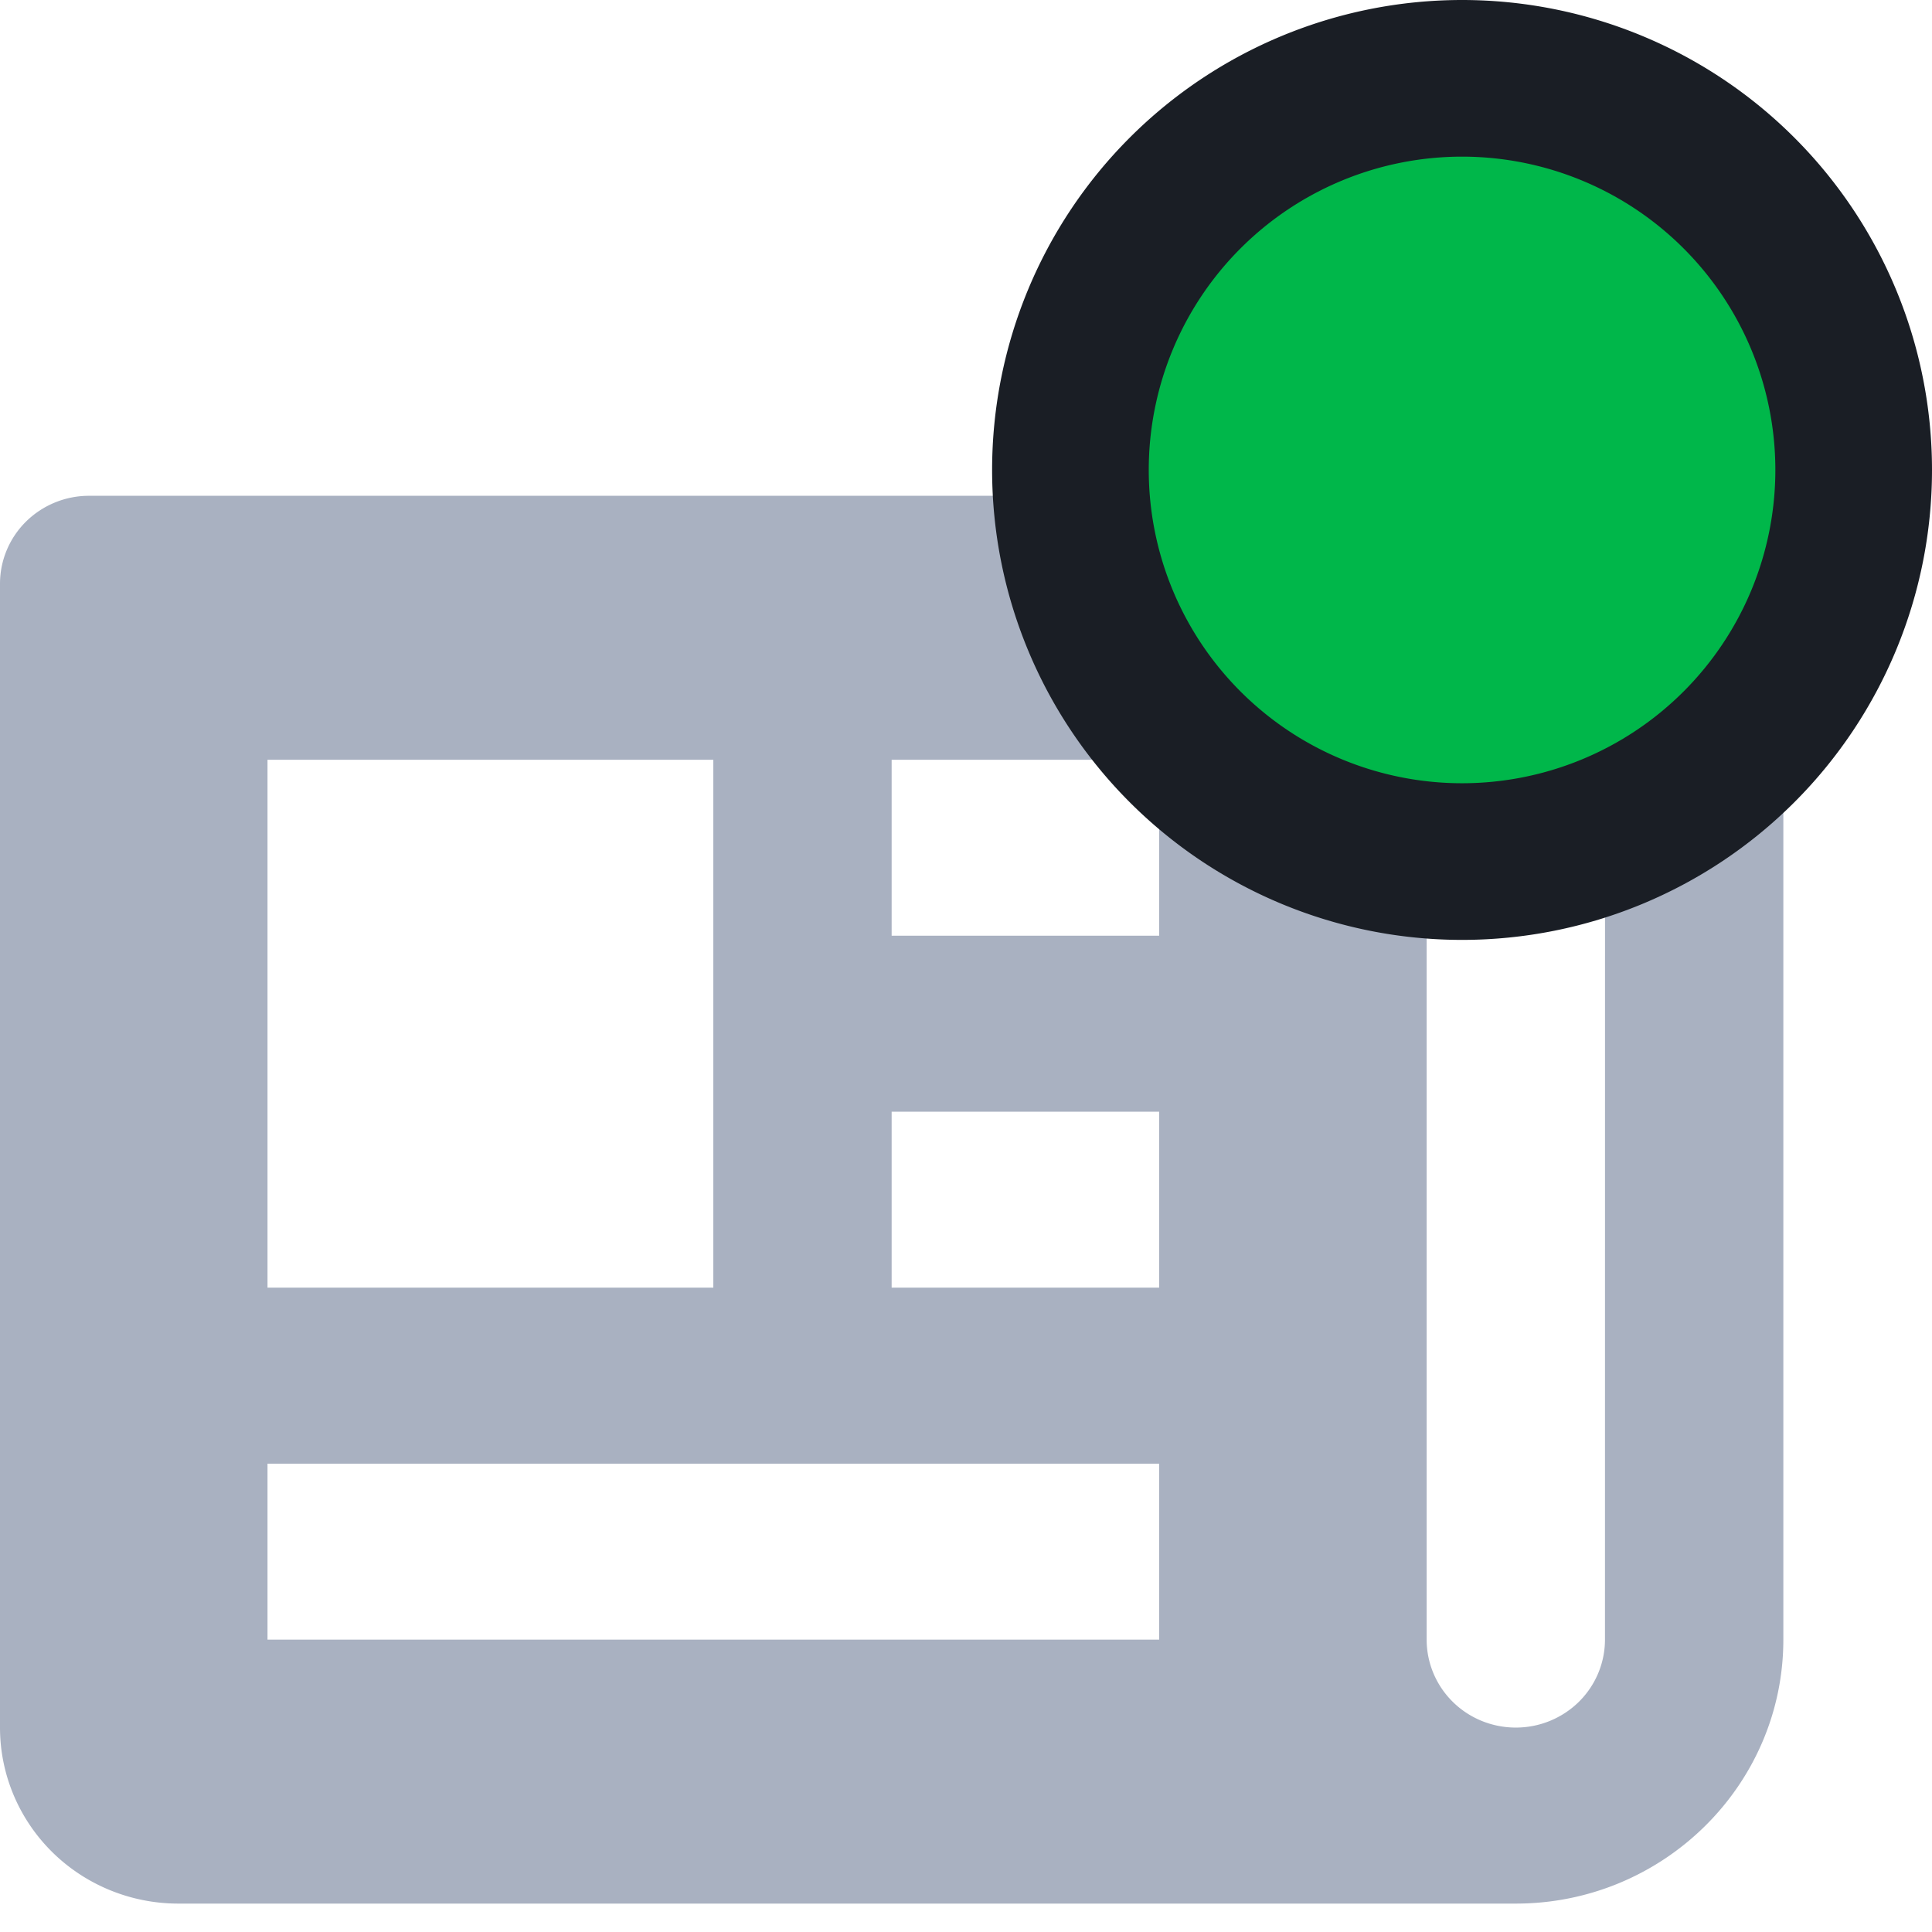
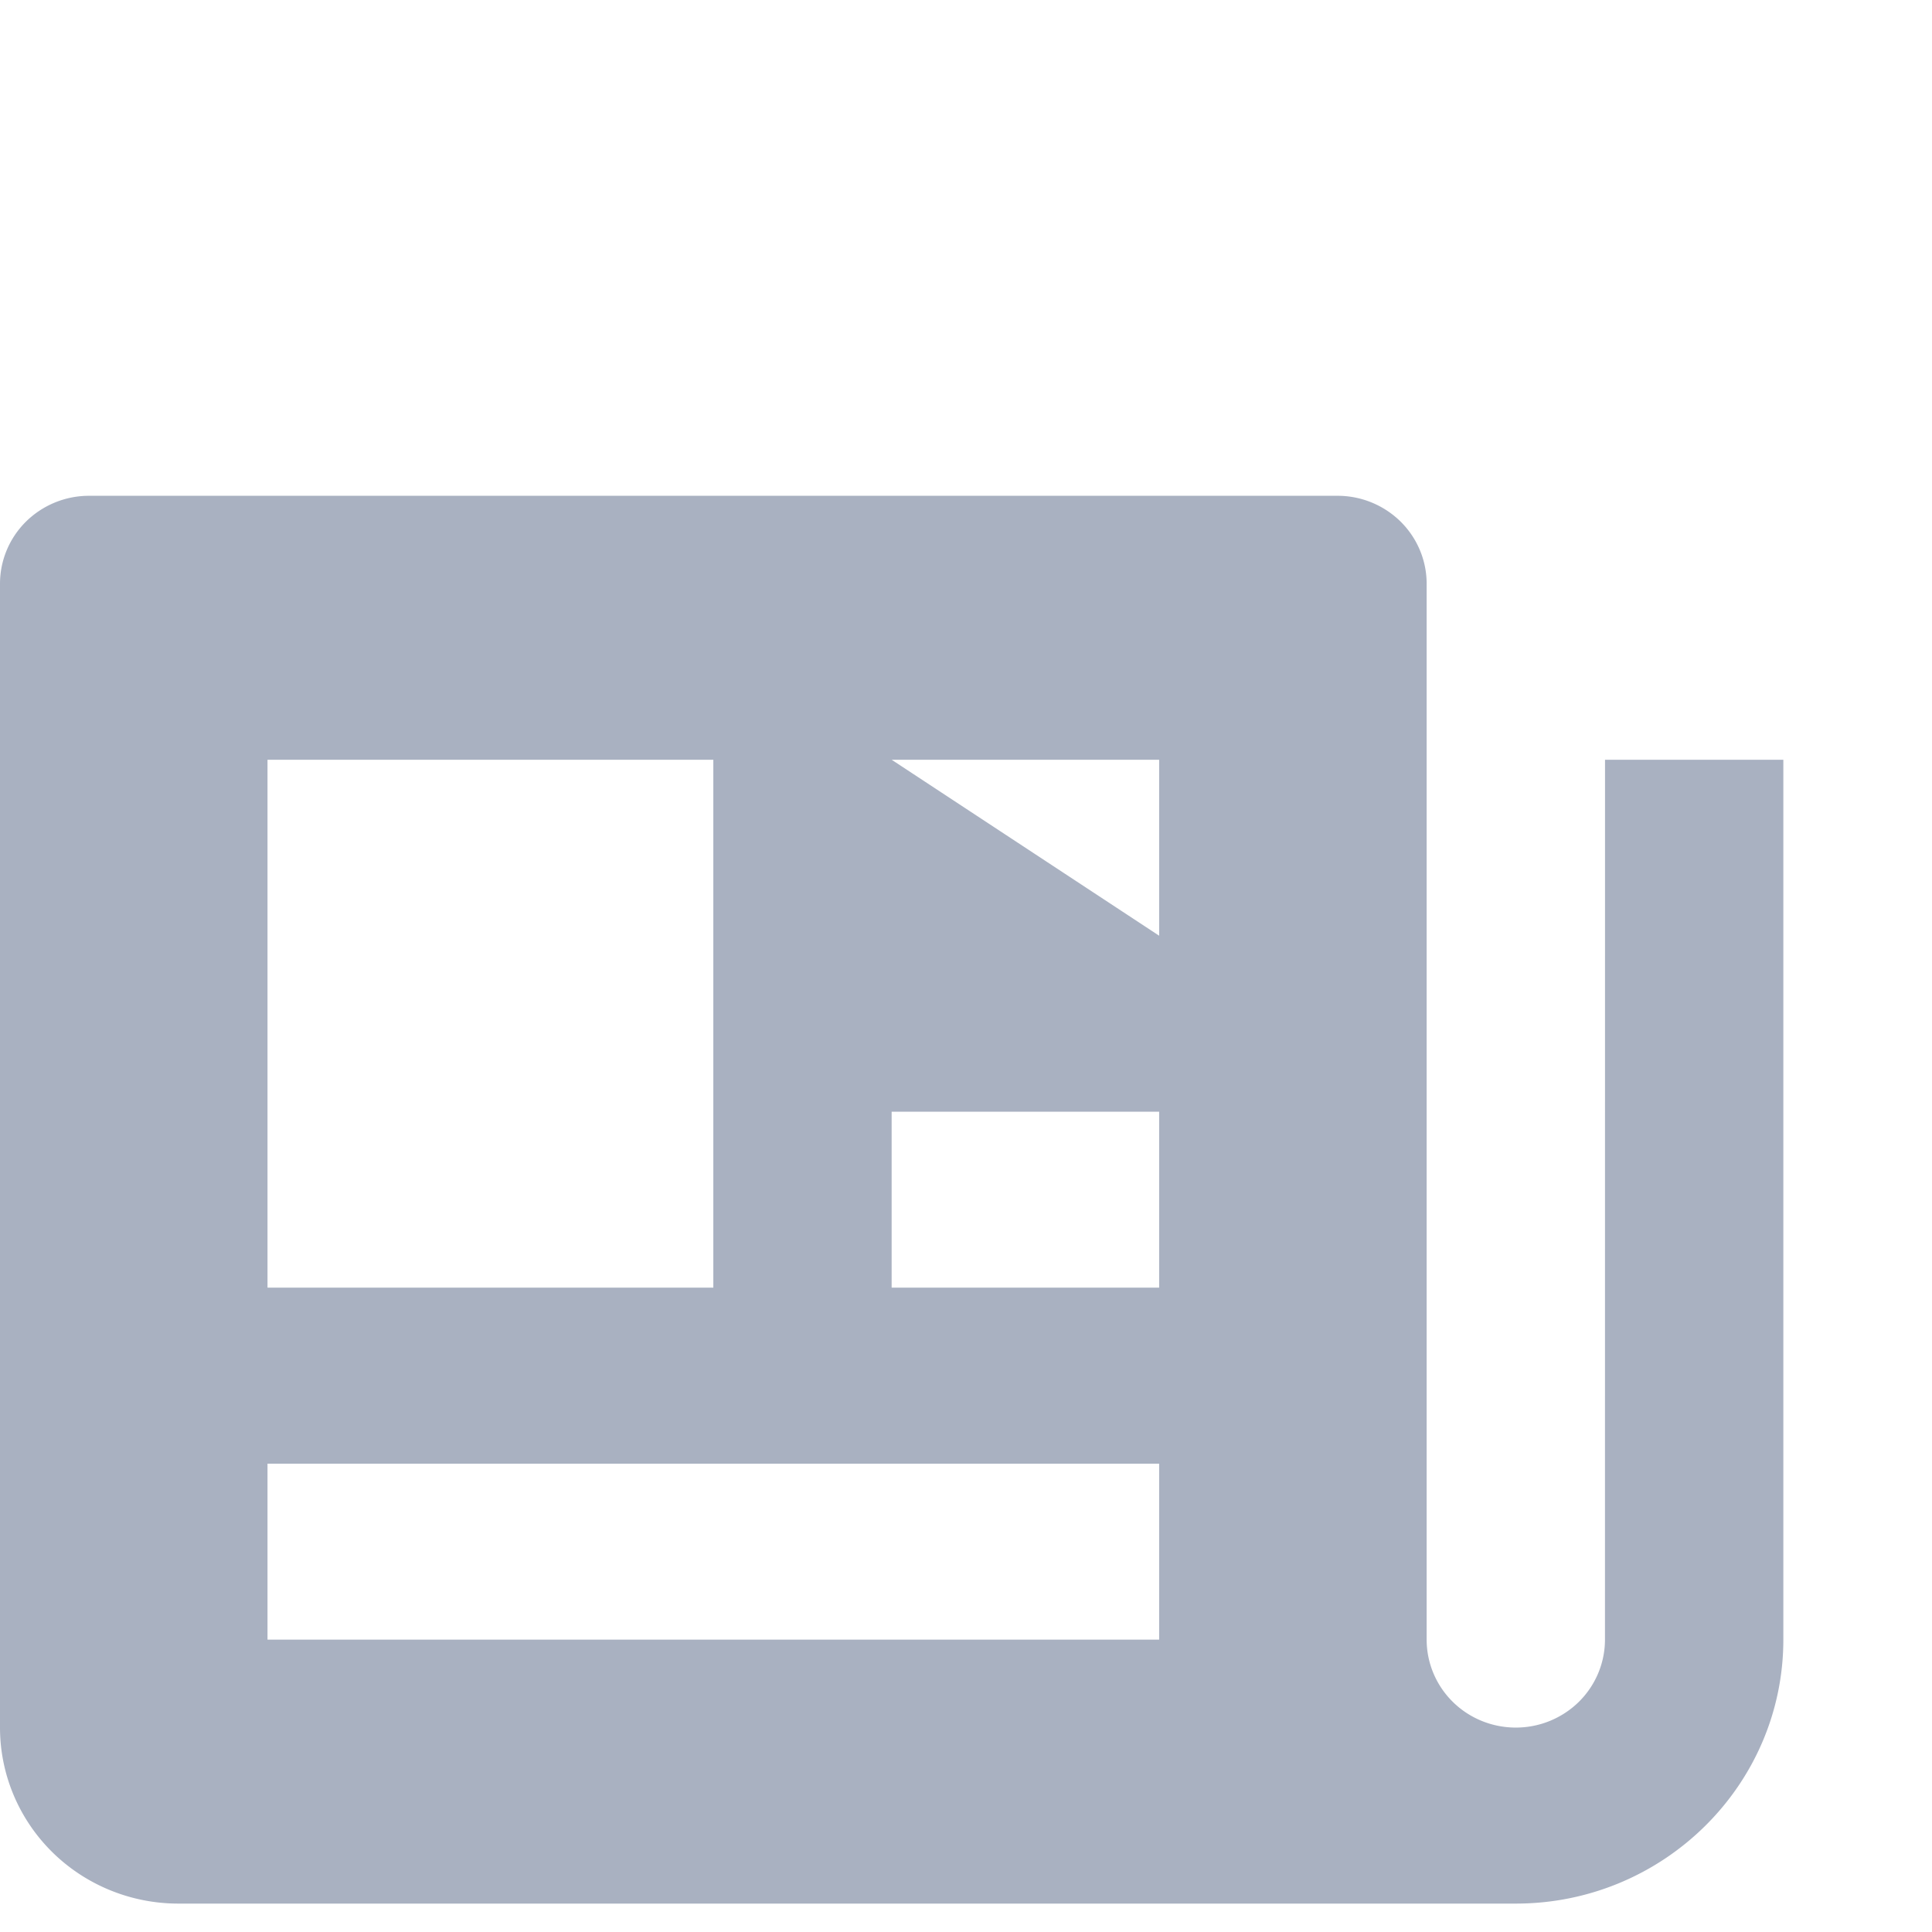
<svg xmlns="http://www.w3.org/2000/svg" width="37" height="37" fill="none">
-   <path fill="#A9B1C1" d="M30.737 31.4c0 .447-.18.876-.5 1.192a1.72 1.72 0 0 1-1.208.493c-.453 0-.887-.177-1.207-.493s-.5-.745-.5-1.192V11.18c0-.447-.18-.876-.5-1.192a1.72 1.72 0 0 0-1.208-.493H1.708A1.72 1.72 0 0 0 .5 9.987c-.32.316-.5.745-.5 1.192v21.906c0 .894.36 1.752 1 2.384s1.51.987 2.415.987H29.03c2.825 0 5.123-2.269 5.123-5.056V14.55h-3.415zM17.076 14.55h5.123v3.37h-5.123zm0 6.74h5.123v3.37h-5.123zM5.123 14.55h8.538v10.11H5.123zm0 16.851v-3.37h17.076v3.37z" />
-   <path fill="#1A1E25" d="M19 9a9 9 0 1 1 18 0 9 9 0 0 1-18 0" />
-   <path fill="#00B74A" d="M22 9a6 6 0 1 0 12 0 6 6 0 0 0-12 0" />
+   <path fill="#A9B1C1" d="M30.737 31.4c0 .447-.18.876-.5 1.192a1.72 1.72 0 0 1-1.208.493c-.453 0-.887-.177-1.207-.493s-.5-.745-.5-1.192V11.18c0-.447-.18-.876-.5-1.192a1.72 1.72 0 0 0-1.208-.493H1.708A1.72 1.72 0 0 0 .5 9.987c-.32.316-.5.745-.5 1.192v21.906c0 .894.36 1.752 1 2.384s1.51.987 2.415.987H29.03c2.825 0 5.123-2.269 5.123-5.056V14.55h-3.415zM17.076 14.55h5.123v3.37zm0 6.74h5.123v3.37h-5.123zM5.123 14.55h8.538v10.11H5.123zm0 16.851v-3.37h17.076v3.37z" />
</svg>